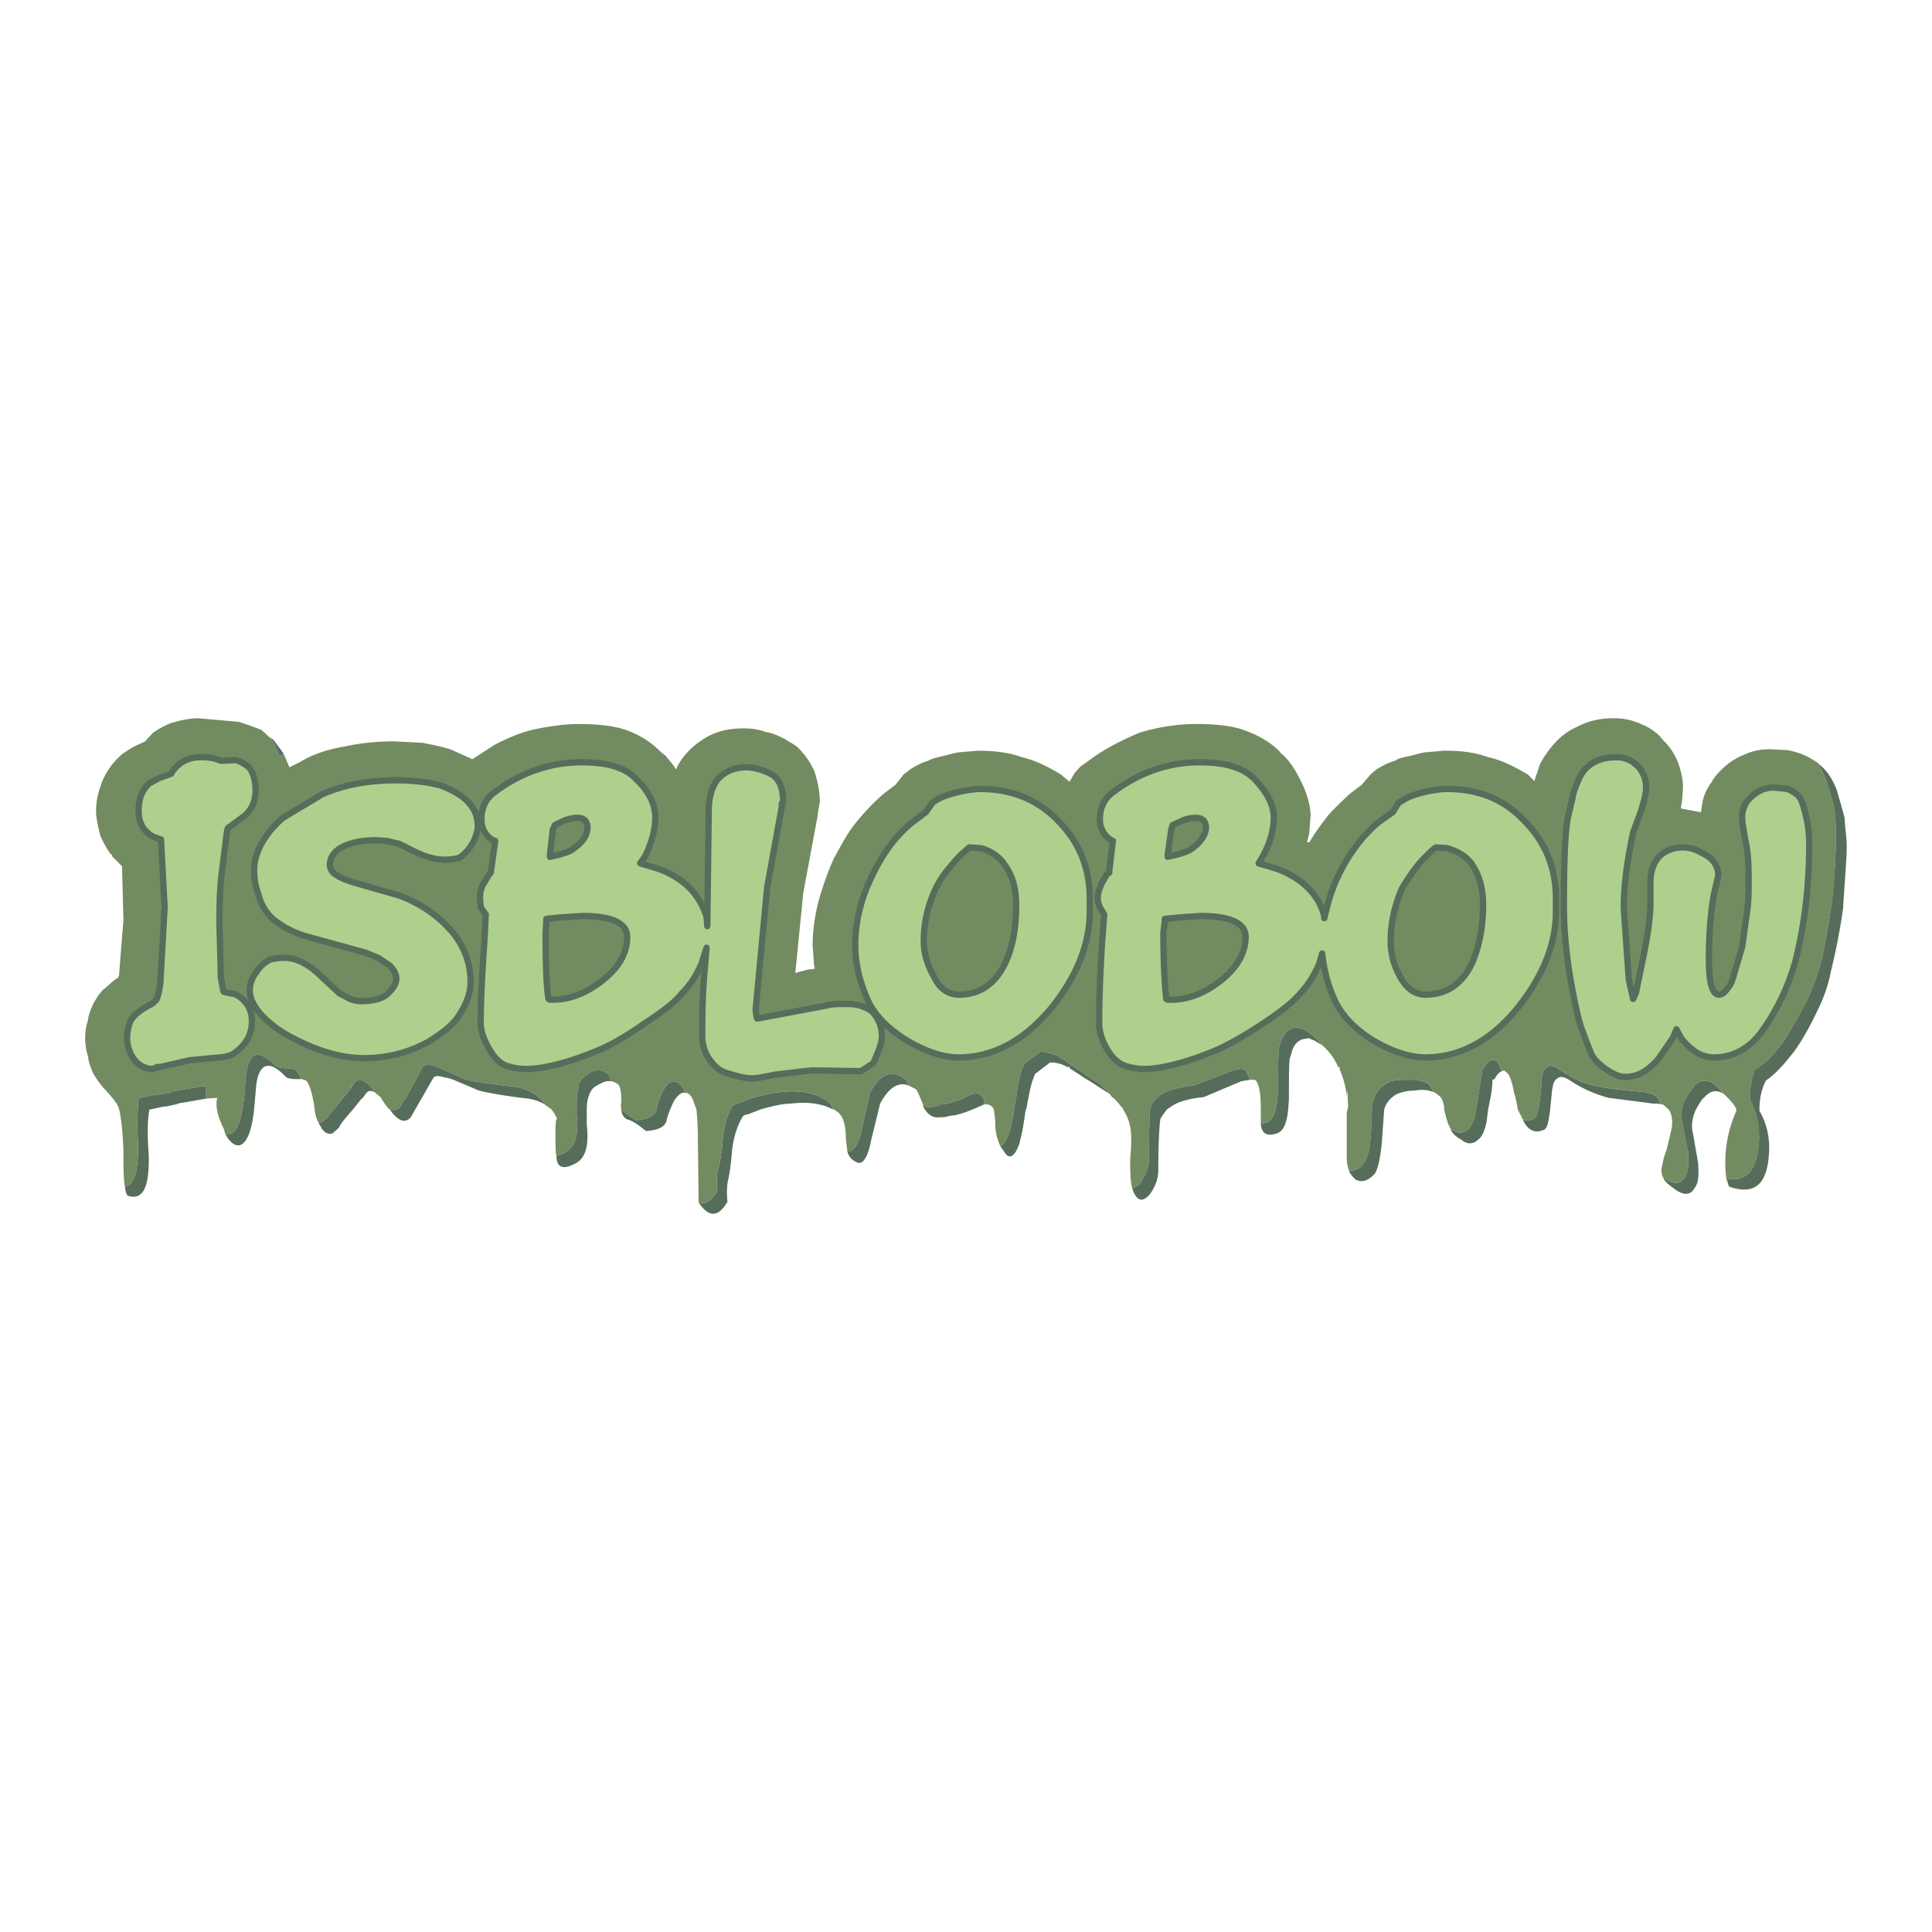
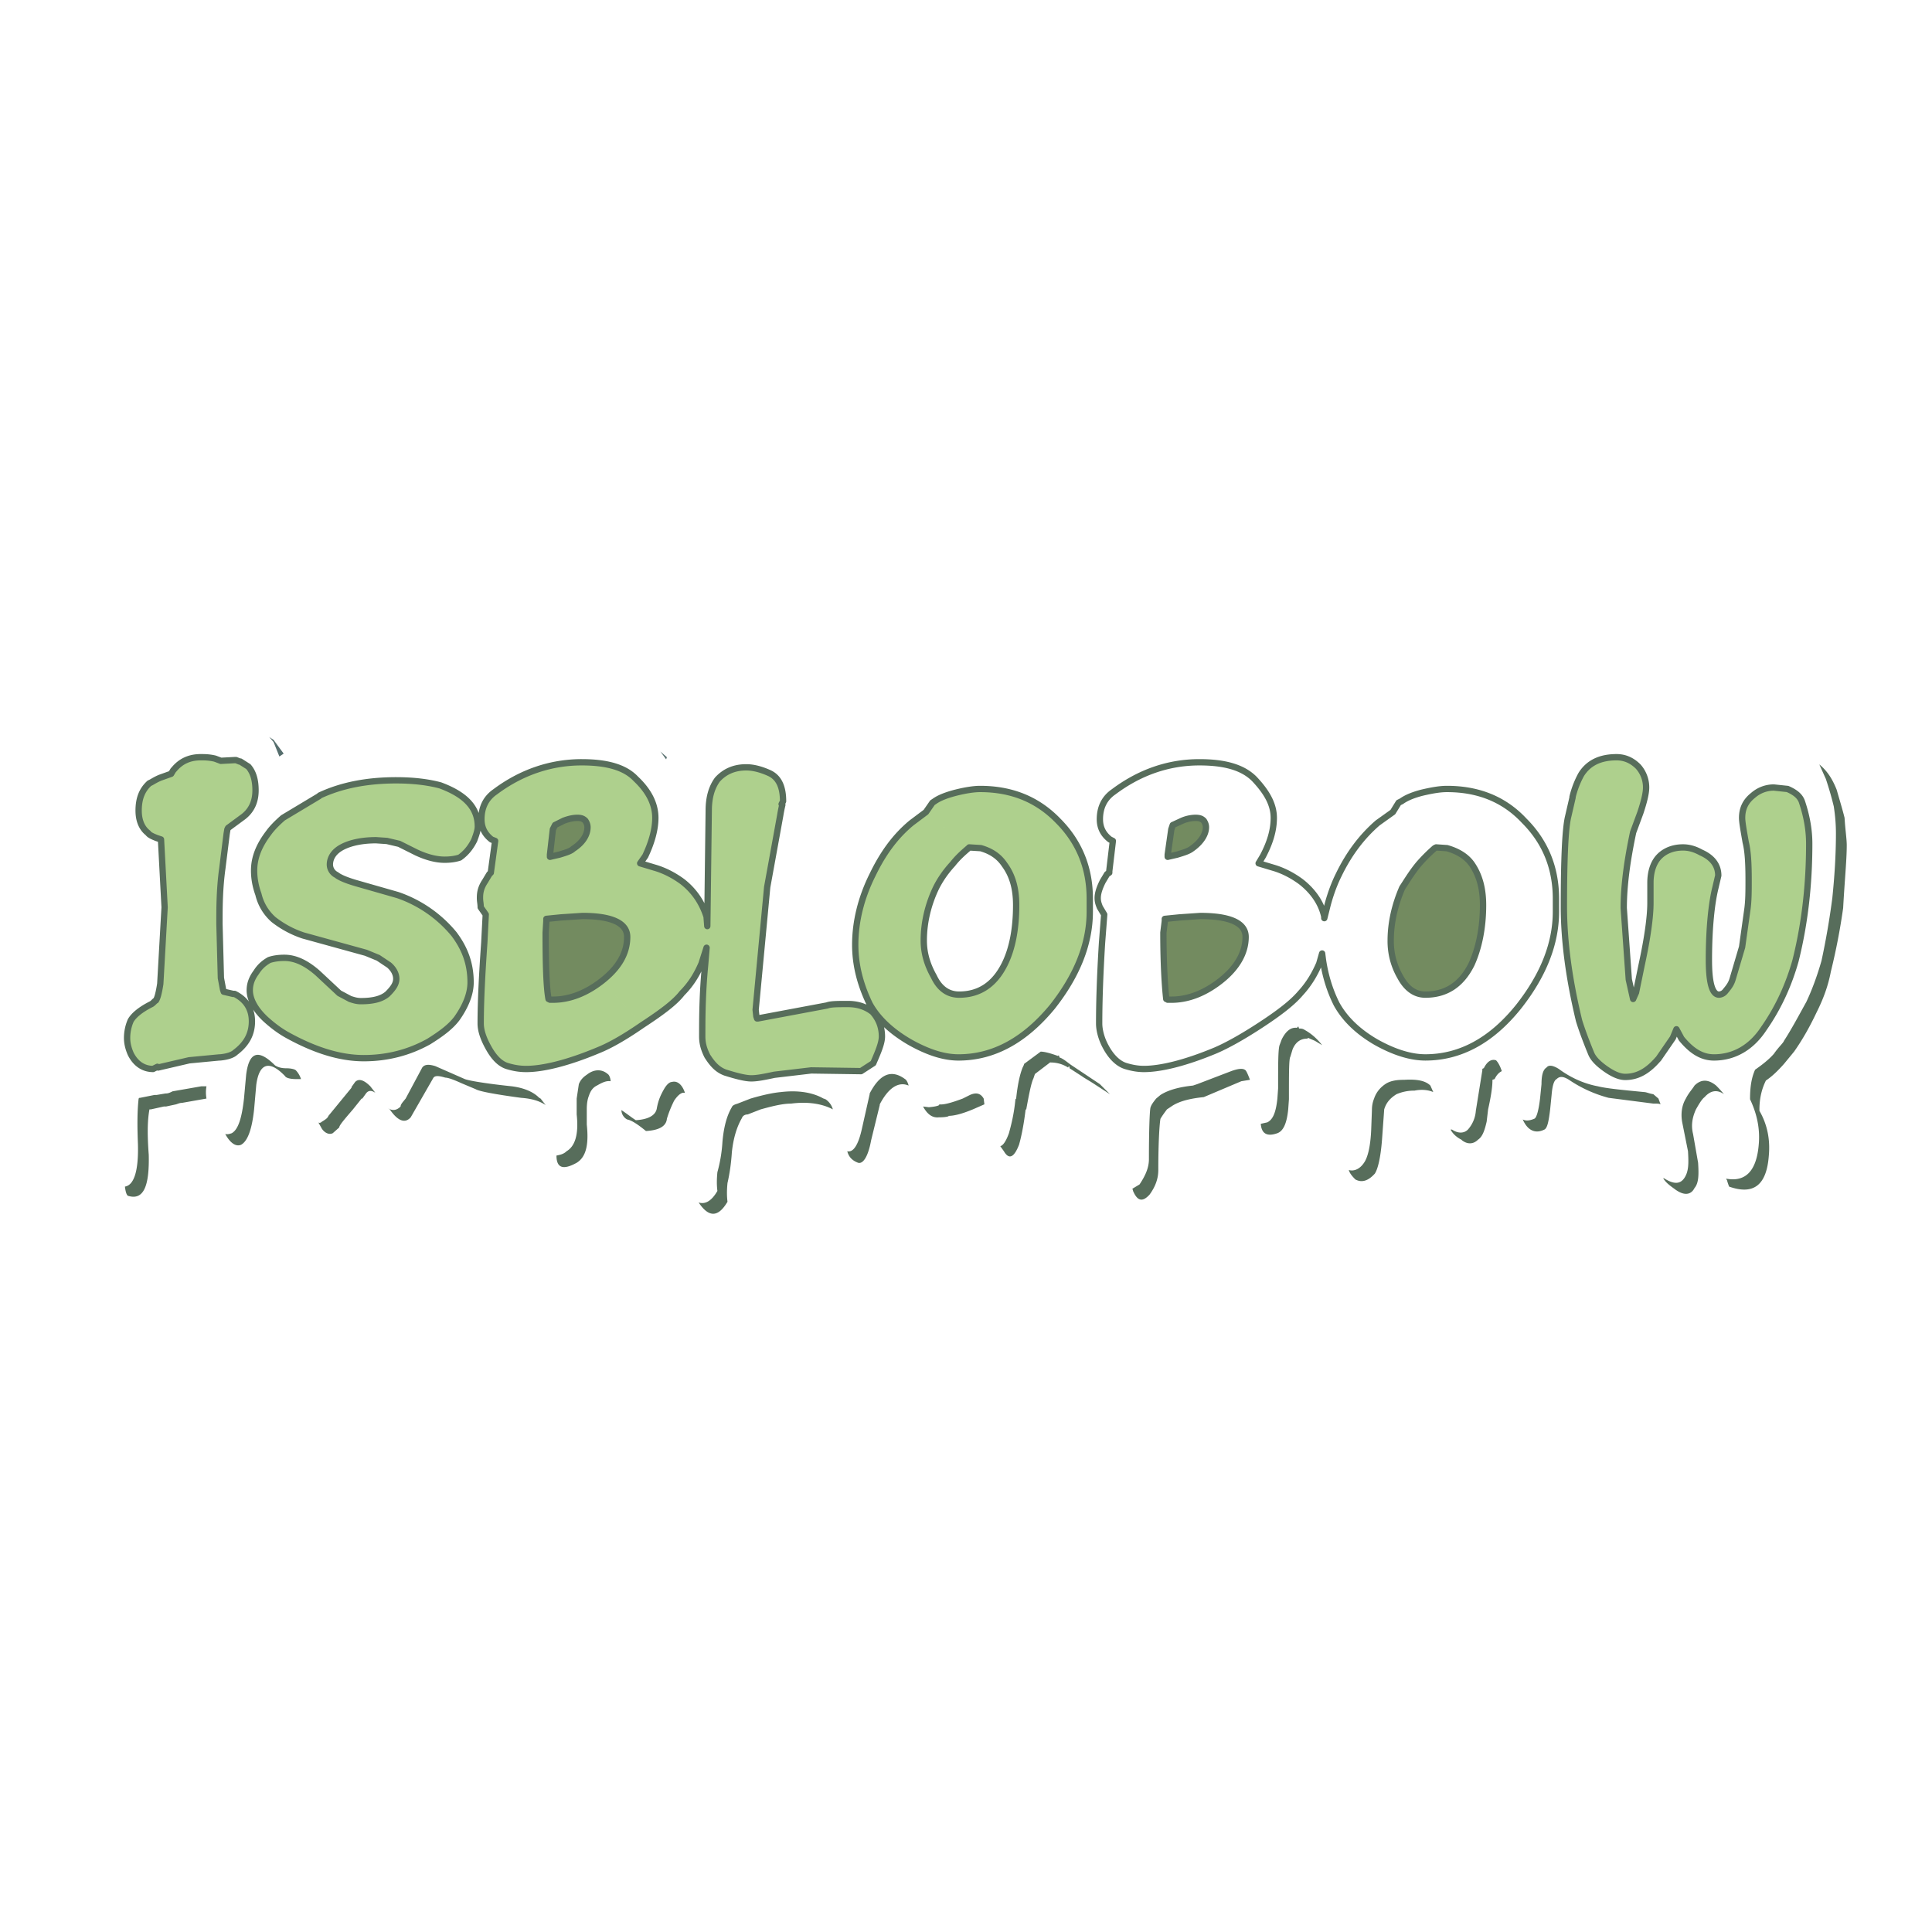
<svg xmlns="http://www.w3.org/2000/svg" width="2500" height="2500" viewBox="0 0 192.756 192.756">
  <path fill-rule="evenodd" clip-rule="evenodd" fill="#fff" d="M0 0h192.756v192.756H0V0z" />
-   <path d="M119.381 72.236c-1.871 0-3.814.288-5.688.864-1.871.792-3.6 1.656-5.184 2.88l-.721.504-.576.648-.504.864-.863-.72c-1.297-.792-2.592-1.44-3.889-1.728-1.367-.504-2.879-.648-4.391-.648l-1.729.144c-.288 0-.792.144-1.656.36-.504.144-1.08.216-1.584.504-.504.144-1.008.36-1.8.864l-.648.504-.792 1.008-1.224.936c-1.008.864-1.944 1.872-2.808 2.952-.72.864-1.368 2.088-2.16 3.528-.576 1.296-1.08 2.736-1.512 4.248-.36 1.44-.576 2.952-.576 4.392l.144 2.016.072.288-.504.072c-.145 0-.36.071-.648.144l-.792.216.792-7.991 1.44-7.704v-.144l.216-1.224c0-1.008-.216-2.016-.504-2.952-.36-.936-1.008-1.8-1.728-2.52-.36-.288-.792-.504-1.224-.792-.72-.36-1.368-.648-1.944-.72-.576-.216-1.296-.36-2.232-.36-1.584 0-2.952.36-4.104 1.152-1.008.647-1.944 1.584-2.52 2.736l-.072.216-.36-.504-.576-.72-.072.216-.576-.792a9.013 9.013 0 0 0-3.959-2.304c-1.08-.288-2.448-.432-4.176-.432-1.439 0-2.88.216-4.32.504-1.368.288-2.736.864-4.104 1.584l-2.232 1.44-.072-.072-2.088-.936a25.617 25.617 0 0 0-2.808-.648l-2.808-.144c-1.584 0-3.24.144-4.896.504-1.728.288-3.24.792-4.536 1.584l-1.008.504-.576-1.368-.432.288-.576-1.44-.432-.504-.792-.72-1.152-.432-1.08-.36-4.032-.36c-.792 0-1.512.144-2.304.36-.647.144-1.368.504-2.232 1.08l-.792.864-.144.072-1.08.504-1.008.648c-1.008.864-1.656 1.8-2.088 2.88-.36.936-.576 1.872-.576 2.88 0 .648.216 1.584.432 2.448.288.648.648 1.296 1.008 1.8l.144.072v.144l1.008 1.008.144 5.543c0-.216-.072.648-.216 2.448l-.216 2.808-.072.288-.504.359c-.504.433-.792.72-1.008.864-.432.432-.72.936-1.008 1.439-.288.648-.504 1.225-.504 1.585a5.634 5.634 0 0 0-.288 1.871c0 .504.072 1.152.288 1.8.072.648.288 1.152.504 1.656a9.832 9.832 0 0 0 1.08 1.512l.072.072c.864.937 1.368 1.584 1.44 2.016.216.864.36 2.305.432 4.177 0 1.583 0 2.735.144 3.527.936-.144 1.368-1.656 1.296-4.247-.072-1.801-.072-3.312.072-4.536l.072-.072h.072l1.439-.288h.216l.864-.145c.288 0 .432-.071.72-.216l2.88-.504h.508c-.072.36-.072.792 0 1.225l1.08-.072c-.216.72 0 1.8.648 3.096l.144.504c.216.072.432 0 .648-.071.648-.36 1.008-1.513 1.224-3.456l.216-2.376c.288-2.305 1.224-2.592 2.88-.937.216.145.576.288 1.08.288.433 0 .864.072 1.008.216.144.145.36.433.504.864.144 0 .288.072.504.145.36.359.576 1.224.792 2.375.072.648.144 1.297.432 1.801.072.071.216.071.36-.072.36-.216.576-.36.647-.576l2.304-2.808-.071-.073h.072l.36-.504c.36-.36.864-.216 1.512.432l.504.648.504.432.576.864c.144.072.144.216.144.216.432.288.864.288 1.296-.144 0-.217.216-.433.504-.792l1.656-3.097c.216-.287.576-.359 1.296-.144l2.952 1.296c.36.145 1.944.432 4.68.72 1.152.145 2.016.504 2.592 1.009.072.071.144.144.288.216l.504.647c.072.072.144.145.288.216l.288.216c.288.36.504.721.576 1.08-.144-.432-.216.648-.144 3.24l.072.288c.36-.072.72-.144 1.008-.432.864-.504 1.224-1.729 1.008-3.672v-1.584l.216-1.44c.145-.359.36-.648.792-.936.72-.576 1.512-.576 2.088-.072.144.072.288.432.288.72.216 0 .504.145.72.288.216.145.36.72.36 1.8-.072.216-.072.433 0 .792.648.433 1.08.792 1.44 1.008 1.152-.071 1.943-.432 2.087-1.151.144-.864.432-1.44.72-1.944s.576-.72.792-.72c.504-.144 1.008.216 1.296 1.08.432 0 .72.36.936 1.08l.216.575c.072.793.144 1.729.144 3.024l.072 6.264c.648.216 1.296-.144 1.872-1.151-.072-.576-.072-1.152 0-1.872.216-.792.432-1.8.504-3.024.144-1.655.504-2.735.936-3.456.072-.216.36-.288.576-.359l1.296-.504c1.224-.36 2.232-.576 3.024-.648l-.648-1.728c-1.008.216-1.728.359-2.304.359s-1.44-.216-2.592-.576c-.792-.287-1.296-.863-1.8-1.655-.36-.72-.504-1.296-.504-1.944 0-1.728 0-4.176.288-7.128l.144-1.728-.504 1.584c-.432 1.008-1.008 2.016-1.944 2.952-.72.936-2.088 1.943-3.959 3.168-1.872 1.296-3.312 2.087-4.392 2.52-3.096 1.296-5.544 1.872-7.2 1.872-.576 0-1.151-.072-1.872-.288s-1.368-.864-1.944-1.944c-.432-.792-.72-1.584-.72-2.304 0-2.304.144-4.968.36-8.063l.145-2.809-.504-.72c0-.359-.072-.576-.072-.936 0-.504.072-1.008.504-1.656l.432-.72.144-.144.432-3.168-.36-.144c-.648-.504-1.008-1.152-1.008-2.016l-.359.72c0 .36-.145.792-.36 1.368-.432.864-.936 1.368-1.44 1.728-.432.144-.936.216-1.512.216-.792 0-1.728-.216-2.808-.72l-1.728-.864-1.227-.288-1.08-.072c-1.296 0-2.448.216-3.312.648-.864.432-1.296 1.08-1.296 1.8 0 .36.216.792.647 1.008.36.288 1.08.576 2.088.864l4.032 1.152a12.561 12.561 0 0 1 5.616 3.888c1.08 1.44 1.656 2.952 1.656 4.824 0 1.151-.504 2.376-1.368 3.6-.648.864-1.656 1.584-2.808 2.304-1.944 1.08-4.104 1.656-6.479 1.656s-4.896-.792-7.632-2.304c-.648-.36-1.368-.864-2.16-1.584l-1.368.216c0 1.224-.504 2.231-1.656 3.096-.216.216-.72.432-1.512.504h-.072l-3.024.288-3.096.72-.072-.071-.432.216c-.936 0-1.728-.504-2.231-1.512-.216-.504-.36-1.009-.36-1.584 0-.648.144-1.225.36-1.729.288-.504.936-1.08 2.087-1.656.216-.144.288-.287.432-.359.144-.216.288-.72.432-1.656l.432-7.632-.36-6.768-.432-.144c-.36-.144-.72-.288-.863-.504-.648-.504-.936-1.296-.936-2.231 0-1.224.36-2.088 1.08-2.736.216-.072.576-.359 1.152-.576l1.008-.36.216-.36.072-.072c.647-.792 1.512-1.224 2.664-1.224.36 0 .864 0 1.439.144l.576.216 1.368-.072h.144l.36.144h.072l.792.504c.504.576.72 1.368.72 2.376 0 1.152-.432 2.088-1.368 2.736l-1.368 1.008-.072.144-.072.432-.432 3.456c-.288 2.088-.288 3.96-.288 5.544l.144 5.399.216 1.152.072.216.936.216h.144c1.152.576 1.728 1.513 1.728 2.736l1.368-.216c-1.08-1.008-1.584-2.017-1.584-2.88 0-.648.216-1.225.648-1.801.36-.575.792-.936 1.296-1.224.432-.144.936-.216 1.512-.216 1.08 0 2.16.504 3.312 1.512l2.16 2.017 1.08.575c.432.145.72.217 1.08.217 1.224 0 2.088-.217 2.664-.721.576-.576.864-1.008.864-1.512 0-.432-.216-.936-.72-1.368l-1.08-.72-1.224-.504-6.264-1.728a9.78 9.78 0 0 1-2.952-1.584 4.85 4.85 0 0 1-1.512-2.52 6.912 6.912 0 0 1-.432-2.376c0-1.296.504-2.52 1.44-3.744.36-.504.864-1.008 1.44-1.512l3.6-2.16.072-.072c2.16-1.008 4.68-1.512 7.632-1.512 1.872 0 3.312.216 4.392.504 2.52.937 3.744 2.232 3.744 4.104l.359-.72c0-1.152.433-2.088 1.368-2.736 2.592-1.944 5.544-2.952 8.64-2.952 2.521 0 4.32.504 5.4 1.656 1.296 1.224 1.943 2.52 1.943 3.888 0 1.152-.36 2.448-1.008 3.816l-.504.72 1.44.432c1.008.288 1.944.792 2.736 1.368 1.224.936 2.016 2.16 2.448 3.528l.072.936.144-11.52c0-1.296.288-2.304.864-3.096.72-.792 1.656-1.224 2.88-1.224.72 0 1.512.216 2.304.576.936.432 1.368 1.368 1.368 2.808l-.145.288.072.072c-.072.288-.144.648-.216 1.08l-1.296 7.128-1.152 12.239.072.648.072.216h.072l6.912-1.296c.36-.145 1.08-.145 2.088-.145s1.8.289 2.448.793l-.288-.793c-.936-1.943-1.44-3.888-1.44-5.903 0-2.304.576-4.68 1.728-6.984 1.008-2.088 2.232-3.816 3.888-5.184l1.44-1.08.648-.936.216-.145c.504-.36 1.296-.647 2.16-.864.864-.216 1.729-.36 2.375-.36 3.098 0 5.689 1.008 7.777 3.168 2.088 2.088 3.168 4.68 3.168 7.776l.791-.072c0-.504.217-1.08.504-1.656l.432-.72.217-.144v-.144l.359-3.024-.287-.144c-.648-.504-1.008-1.152-1.008-2.016 0-1.152.432-2.088 1.367-2.736 2.592-1.944 5.473-2.952 8.568-2.952 2.52 0 4.32.504 5.471 1.656 1.225 1.296 1.945 2.52 1.945 3.888 0 1.224-.361 2.448-1.08 3.816l-.432.72 1.439.432c1.008.288 1.943.792 2.736 1.368 1.223.936 2.088 2.16 2.375 3.528v.144l.217-.864c.287-1.224.719-2.447 1.223-3.456 1.008-2.088 2.305-3.816 3.889-5.184l1.512-1.08.576-.936.289-.145c.502-.36 1.223-.647 2.086-.864.938-.216 1.729-.36 2.449-.36 3.096 0 5.688 1.008 7.703 3.168 2.088 2.088 3.168 4.68 3.168 7.776v1.296l.793-.504c0-4.823.143-7.848.432-9l.432-1.872v-.072a9.095 9.095 0 0 1 .863-2.232c.721-1.152 1.873-1.728 3.529-1.728.791 0 1.512.288 2.16.936.504.576.791 1.296.791 2.088 0 .576-.215 1.44-.576 2.52l-.719 1.944c-.576 2.736-.938 5.256-.938 7.56l.504 7.128.434 1.943.287-.647.576-2.809c.576-2.664.863-4.751.863-6.119v-2.016c0-1.08.289-1.944.793-2.52.576-.648 1.439-1.008 2.447-1.008.576 0 1.152.144 1.801.504 1.15.504 1.727 1.296 1.727 2.304l-.287 1.224c-.359 1.44-.648 3.888-.648 7.2 0 2.376.359 3.456 1.008 3.456a.853.853 0 0 0 .648-.359c.359-.433.576-.721.721-1.225l.936-3.168.504-3.6c.145-.936.145-1.944.145-3.096 0-1.656-.072-2.88-.289-3.744-.215-1.224-.359-2.016-.359-2.448 0-.936.359-1.656 1.08-2.232a3.135 3.135 0 0 1 2.088-.792l1.367.144c.648.288 1.225.648 1.439 1.296.506 1.512.721 2.88.721 4.176 0 4.032-.432 7.92-1.367 11.664-.648 2.304-1.656 4.608-3.168 6.768-1.225 1.872-2.953 2.88-4.969 2.88-1.223 0-2.232-.647-3.24-1.872l-.504-.936-.359.864-1.439 2.088-.072.071c-1.008 1.152-2.016 1.729-3.24 1.729-.576 0-1.225-.288-1.943-.792-.721-.504-1.225-1.008-1.441-1.512-.504-1.225-.936-2.377-1.223-3.312-1.008-4.176-1.512-7.992-1.512-11.376l-.793.504c0 3.24-1.295 6.408-3.744 9.504-2.664 3.312-5.76 5.039-9.287 5.039-1.439 0-3.096-.504-4.896-1.512-1.871-1.08-3.168-2.376-3.959-3.816-.721-1.439-1.152-2.951-1.369-4.463l-.072-.576-.287 1.008c-.432 1.008-1.008 2.016-1.871 2.952-.793.936-2.088 1.943-3.961 3.168-1.871 1.224-3.312 2.016-4.463 2.52-3.098 1.296-5.545 1.872-7.201 1.872-.504 0-1.08-.072-1.799-.288-.721-.216-1.441-.864-2.016-1.944-.434-.792-.648-1.656-.648-2.304 0-1.944.072-4.607.287-8.063l.217-2.809-.432-.72c-.145-.359-.217-.576-.217-.936l-.791.072v1.296c0 3.24-1.297 6.408-3.744 9.504-2.736 3.312-5.832 5.039-9.36 5.039-1.44 0-3.024-.504-4.824-1.512-1.872-1.08-3.24-2.376-4.032-3.816l.288.793c.576.647.936 1.439.936 2.447 0 .648-.36 1.512-.864 2.664l-1.224.792-4.968-.072-3.672.433.648 1.728c1.8-.216 3.24.072 4.248.648.072 0 .144.071.216.071.288.217.576.504.72 1.008h.072c.072 0 .144.072.144.072l.072.072c.72.36 1.008 1.368 1.008 2.809l.144 1.224c.576.144 1.08-.576 1.44-2.16l.792-3.528v-.072c1.008-1.943 2.16-2.447 3.528-1.439.144.072.288.36.36.648l.72.359c.288.36.432.937.72 1.512v.217l.576.071c.864-.071 1.152-.216 1.008-.288.432.072 1.224-.144 2.376-.575l.72-.36c.648-.288 1.08-.145 1.369.36l.072.575c.432 0 .719.072.936.504.072.505.145.937.145 1.44 0 .864.215 1.584.504 2.232.287-.072.574-.504.863-1.296.217-.792.504-1.872.648-3.385l.072-.071c.143-1.368.359-2.376.646-3.097.072-.144.145-.287.145-.359l1.656-1.225c.359 0 .936.145 1.729.433l.07-.072c.072.144.072.216.072.216.432.145.793.504 1.225.792l2.809 1.872 1.008 1.008a.904.904 0 0 0 .143.217c.289.216.648.575 1.01 1.079.143.072.143.145.143.216.289.433.504.864.648 1.44.217.72.217 1.872.072 3.456 0 1.224 0 2.304.217 3.023l.719-.432c.576-.864.936-1.656.936-2.52 0-2.952.072-4.68.145-5.112.072-.288.289-.576.576-.936l.432-.36c.793-.504 1.873-.792 3.24-.936l.432-.145 3.385-1.296c.791-.288 1.223-.288 1.439-.072.072.072.217.36.432.937.289 0 .504 0 .576.072.359.432.504 1.367.504 2.879v1.44l.648-.144c.576-.288.863-1.008 1.008-2.376l.072-1.009c0-2.447 0-3.888.145-4.319l.215-.576c.432-.864.936-1.224 1.512-1.152l.145-.144.072.216c.215 0 .359 0 .576.144.648.36 1.223.864 1.727 1.513.648.576 1.225 1.296 1.584 2.16a.853.853 0 0 1 .217.144l-.072.072c.361.863.648 1.728.721 2.808 0-.432 0-.647.072-.432l.072 1.439c0 .072-.072.145-.072.216 0 .145-.072.217-.072.36v4.392c0 .504.072.937.215 1.296.506.145 1.08-.071 1.514-.72.359-.504.646-1.584.719-3.312l.072-1.944c0-.432.072-.792.217-1.151.215-.648.646-1.152 1.223-1.513.504-.287 1.08-.359 1.801-.359 1.225-.072 2.088.072 2.592.576l.287.647c.217.072.361.216.648.433.217.216.359.575.432 1.079v.216c.217.864.361 1.513.648 1.944 0 .072.072.072.072.072h.072c.648.432 1.225.36 1.584 0 .432-.504.721-1.08.791-1.872l.648-4.032v-.144c.072-.072.145-.072.145-.072.359-.72.791-.936 1.225-.792.143.144.359.433.574 1.08.145-.072.289-.072.361.072.359.144.648.864.863 2.159.072.145.217.648.359 1.584l.506 1.009c.287.144.646.144 1.15-.072.217-.072.432-.792.576-2.016l.145-1.44c0-.864.145-1.439.504-1.656.215-.287.648-.216 1.225.145 1.367 1.008 2.734 1.512 3.887 1.728.865.216 2.377.36 4.609.576.215 0 .504.144.936.216l.504.433.215.575c.145 0 .217 0 .289.072l.504.432c.359.505.432 1.225.287 2.017l-.504 2.088c-.287.647-.359 1.296-.504 1.872 0 .144 0 .432.145.792.072 0 .072.071.072.071 1.008.648 1.656.648 2.088 0 .432-.647.432-1.439.359-2.663l-.576-2.88c-.145-.792-.072-1.656.361-2.376.287-.576.646-.937.863-1.296.648-.648 1.367-.648 2.16 0 .432.432.719.791.791.863l.289.288c.648.648.936 1.08.936 1.368-.936 2.088-1.297 4.32-1.008 6.768 1.943.36 3.023-.792 3.24-3.384.143-1.512-.145-3.023-.865-4.536v-.071c0-1.152.145-2.089.504-2.88.721-.504 1.369-1.009 1.873-1.584.504-.721.936-1.08 1.008-1.297.791-1.224 1.512-2.592 2.232-3.888.576-1.224 1.08-2.592 1.512-4.104a76.217 76.217 0 0 0 1.08-6.264c.215-2.088.359-4.248.359-6.408 0-.936-.072-1.8-.217-2.736a33.392 33.392 0 0 0-.791-2.736l-.648-1.44a33.992 33.992 0 0 0-.145-.144c-.863-.576-1.584-.936-2.23-1.08-.432-.144-.793-.216-1.152-.216l-1.367-.072c-.938 0-1.729.144-2.521.504-.719.288-1.367.648-2.016 1.224-.648.576-1.08 1.08-1.295 1.512-.434.576-.793 1.296-.938 2.016l-.143 1.008h-.145l-1.873-.36.145-.936c-.145 0-.145 0-.145-.072l.145.072.072-1.152c0-.864-.217-1.728-.504-2.52-.359-.864-.793-1.512-1.367-2.088l-.072.072a2.628 2.628 0 0 0-.504-.72c-.432-.36-1.008-.792-1.584-1.008-.936-.432-1.801-.648-2.881-.648-1.367 0-2.592.288-3.672.864-1.439.648-2.375 1.656-3.24 2.952l-.432.72-.576 1.728-.646-.648c-1.369-.792-2.594-1.44-3.961-1.728-1.367-.504-2.809-.648-4.393-.648l-1.656.144c-.287 0-.863.144-1.654.36-.648.144-1.225.216-1.584.504-.576.144-1.152.432-1.873.864l-.576.504-.863 1.008-1.225.936c-1.008.936-1.799 1.728-2.16 2.16-.432.576-1.08 1.368-1.727 2.448l-.145.216h-.217l.217-.864.145-1.872c-.072-1.224-.434-2.304-1.008-3.456-.434-.863-.938-1.728-1.729-2.52l-.072.072c-.145-.216-.287-.432-.432-.576-1.008-.936-2.305-1.656-3.961-2.16-1.084-.284-2.452-.428-4.18-.428z" fill-rule="evenodd" clip-rule="evenodd" fill="#738b60" />
-   <path d="M119.67 76.052c-3.096 0-5.977 1.008-8.568 2.952-.936.648-1.367 1.584-1.367 2.736 0 .864.359 1.512 1.008 2.016l.287.144-.359 3.024v.144l-.217.144-.432.72c-.287.576-.504 1.152-.504 1.656 0 .36.072.576.217.936l.432.72-.217 2.809c-.215 3.456-.287 6.119-.287 8.063 0 .647.215 1.512.648 2.304.574 1.08 1.295 1.729 2.016 1.944.719.216 1.295.288 1.799.288 1.656 0 4.104-.576 7.201-1.872 1.15-.504 2.592-1.296 4.463-2.52l-4.031-4.393c-1.656 1.296-3.312 1.872-4.896 1.872h-.359l-.072-.072h-.072c-.145-1.296-.287-3.527-.287-6.624l.143-1.152v-.216l1.441-.145 2.088-.144c3.023 0 4.535.72 4.535 2.088 0 1.584-.863 3.096-2.52 4.392l4.031 4.393c1.873-1.225 3.168-2.232 3.961-3.168.863-.937 1.439-1.944 1.871-2.952l.287-1.008.072.576c.217 1.512.648 3.024 1.369 4.463.791 1.44 2.088 2.736 3.959 3.816 1.801 1.008 3.457 1.512 4.896 1.512 3.527 0 6.623-1.728 9.287-5.039 2.449-3.097 3.744-6.265 3.744-9.504V89.66c0-3.096-1.08-5.688-3.168-7.776-2.016-2.16-4.607-3.168-7.703-3.168-.721 0-1.512.144-2.449.36-.863.216-1.584.504-2.086.864l-.289.145-.576.936 4.176 3.6.145-.072 1.08.072c1.008.288 1.943.792 2.52 1.656.721 1.08 1.08 2.376 1.08 4.032 0 2.304-.432 4.32-1.152 5.903-1.008 2.017-2.52 3.024-4.607 3.024-1.008 0-1.873-.576-2.52-1.8a7.077 7.077 0 0 1-.936-3.6c0-1.8.432-3.6 1.15-5.256.432-.648.936-1.512 1.656-2.376a16.37 16.37 0 0 1 1.584-1.584l-4.176-3.6-1.512 1.08c-1.584 1.368-2.881 3.096-3.889 5.184-.504 1.008-.936 2.232-1.223 3.456l-.217.864v-.144c-.287-1.368-1.152-2.592-2.375-3.528-.793-.576-1.729-1.08-2.736-1.368l-1.439-.432.432-.72c.719-1.368 1.08-2.592 1.08-3.816 0-1.368-.721-2.592-1.945-3.888-1.152-1.152-2.953-1.656-5.472-1.656l-.432 5.544c.432 0 .646.072.863.288.145.216.217.432.217.648 0 .72-.506 1.512-1.441 2.16-.287.216-.719.36-1.439.576l-.936.216v-.216l.359-2.52.145-.432.936-.432a3.539 3.539 0 0 1 1.297-.288l.431-5.544z" fill-rule="evenodd" clip-rule="evenodd" fill="#aed08d" />
  <path d="M118.877 84.692c.936-.648 1.441-1.44 1.441-2.16 0-.216-.072-.432-.217-.648-.217-.216-.432-.288-.863-.288-.289 0-.793.072-1.297.288l-.936.432-.145.432-.359 2.52v.216l.936-.216c.721-.216 1.153-.36 1.44-.576zM119.742 91.388l-2.088.144-1.441.145v.216l-.143 1.152c0 3.096.143 5.328.287 6.624h.072l.072.072h.359c1.584 0 3.24-.576 4.896-1.872s2.52-2.808 2.52-4.392c.001-1.37-1.51-2.089-4.534-2.089zM144.365 84.62l-1.08-.072-.145.072a16.37 16.37 0 0 0-1.584 1.584c-.721.864-1.225 1.728-1.656 2.376-.719 1.656-1.15 3.456-1.15 5.256 0 1.296.287 2.448.936 3.6.646 1.224 1.512 1.8 2.52 1.8 2.088 0 3.6-1.008 4.607-3.024.721-1.583 1.152-3.6 1.152-5.903 0-1.656-.359-2.952-1.08-4.032-.576-.865-1.512-1.369-2.52-1.657z" fill-rule="evenodd" clip-rule="evenodd" fill="#738b60" />
  <path d="M108.727 90.956V89.66c0-3.096-1.08-5.688-3.168-7.776-2.088-2.16-4.68-3.168-7.777-3.168-.646 0-1.511.144-2.375.36-.864.216-1.656.504-2.16.864l-.216.145-.648.936 4.249 3.6.071-.072 1.152.072c1.008.288 1.801.792 2.377 1.656.791 1.08 1.152 2.376 1.152 4.032 0 2.304-.361 4.32-1.152 5.903-1.008 2.017-2.52 3.024-4.537 3.024-1.08 0-1.944-.576-2.52-1.8-.648-1.152-1.008-2.304-1.008-3.6 0-1.8.432-3.6 1.224-5.256.288-.576.792-1.44 1.656-2.376.504-.648 1.08-1.152 1.584-1.584l-4.249-3.6-1.44 1.08c-1.656 1.368-2.88 3.096-3.888 5.184-1.152 2.304-1.728 4.68-1.728 6.984 0 2.016.504 3.96 1.44 5.903.792 1.44 2.16 2.736 4.032 3.816 1.8 1.008 3.384 1.512 4.824 1.512 3.528 0 6.624-1.728 9.36-5.039 2.448-3.097 3.745-6.265 3.745-9.504z" fill-rule="evenodd" clip-rule="evenodd" fill="#aed08d" />
-   <path d="M100.23 86.276c-.576-.864-1.369-1.368-2.377-1.656l-1.152-.072-.071.072c-.504.432-1.081.936-1.584 1.584-.864.936-1.368 1.8-1.656 2.376-.792 1.656-1.224 3.456-1.224 5.256 0 1.296.36 2.448 1.008 3.6.576 1.224 1.44 1.8 2.52 1.8 2.017 0 3.529-1.008 4.537-3.024.791-1.583 1.152-3.6 1.152-5.903 0-1.657-.362-2.954-1.153-4.033z" fill-rule="evenodd" clip-rule="evenodd" fill="#738b60" />
  <path d="M164.236 78.572c0-.792-.287-1.512-.791-2.088-.648-.648-1.369-.936-2.16-.936-1.656 0-2.809.576-3.529 1.728a9.095 9.095 0 0 0-.863 2.232v.072l-.432 1.872c-.289 1.152-.432 4.176-.432 9 0 3.384.504 7.2 1.512 11.376.287.936.719 2.088 1.223 3.312.217.504.721 1.008 1.441 1.512.719.504 1.367.792 1.943.792 1.225 0 2.232-.576 3.24-1.729l.072-.071 1.439-2.088.359-.864.504.936c1.008 1.225 2.018 1.872 3.24 1.872 2.016 0 3.744-1.008 4.969-2.88 1.512-2.159 2.52-4.464 3.168-6.768.936-3.744 1.367-7.632 1.367-11.664 0-1.296-.215-2.664-.721-4.176-.215-.648-.791-1.008-1.439-1.296l-1.367-.144c-.793 0-1.512.288-2.088.792-.721.576-1.08 1.296-1.08 2.232 0 .432.145 1.224.359 2.448.217.864.289 2.088.289 3.744 0 1.152 0 2.16-.145 3.096l-.504 3.6-.936 3.168c-.145.504-.361.792-.721 1.225a.856.856 0 0 1-.648.359c-.648 0-1.008-1.08-1.008-3.456 0-3.312.289-5.76.648-7.2l.287-1.224c0-1.008-.576-1.8-1.727-2.304-.648-.36-1.225-.504-1.801-.504-1.008 0-1.871.36-2.447 1.008-.504.576-.793 1.44-.793 2.52v2.016c0 1.368-.287 3.456-.863 6.119l-.576 2.809-.287.647-.434-1.943-.504-7.128c0-2.304.361-4.824.938-7.56l.719-1.944c.364-1.08.579-1.945.579-2.52zM14.912 78.14c-.72.648-1.08 1.512-1.08 2.736 0 .936.288 1.728.936 2.231.144.216.503.36.863.504l.432.144.36 6.768-.432 7.632c-.144.937-.288 1.44-.432 1.656-.144.072-.216.216-.432.359-1.151.576-1.8 1.152-2.087 1.656a4.352 4.352 0 0 0-.36 1.729c0 .575.144 1.08.36 1.584.504 1.008 1.296 1.512 2.231 1.512l.432-.216.072.071 3.096-.72 3.024-.288h.072c.792-.072 1.296-.288 1.512-.504 1.152-.864 1.656-1.872 1.656-3.096s-.576-2.16-1.728-2.736h-.144l-.936-.216-.072-.216-.216-1.152-.144-5.399c0-1.584 0-3.456.288-5.544l.432-3.456.072-.432.072-.144 1.368-1.008c.936-.648 1.368-1.584 1.368-2.736 0-1.008-.216-1.8-.72-2.376l-.792-.504h-.072l-.36-.144h-.144l-1.368.072-.576-.216c-.576-.144-1.08-.144-1.439-.144-1.152 0-2.017.432-2.664 1.224l-.072.072-.216.36-1.008.36c-.576.217-.937.505-1.152.577z" fill-rule="evenodd" clip-rule="evenodd" fill="#aed08d" />
  <path d="M43.927 78.355c-1.08-.288-2.52-.504-4.392-.504-2.952 0-5.472.504-7.632 1.512l-.072.072-3.6 2.16c-.576.504-1.08 1.008-1.44 1.512-.936 1.225-1.44 2.448-1.44 3.744 0 .792.144 1.584.432 2.376a4.843 4.843 0 0 0 1.512 2.52 9.78 9.78 0 0 0 2.952 1.584l6.264 1.728 1.224.504 1.08.72c.504.433.72.937.72 1.368 0 .504-.288.936-.864 1.512-.576.504-1.44.721-2.664.721-.36 0-.648-.072-1.08-.217l-1.08-.575-2.16-2.017c-1.152-1.008-2.232-1.512-3.312-1.512-.576 0-1.08.072-1.512.216-.504.288-.936.648-1.296 1.224-.432.576-.648 1.152-.648 1.801 0 .863.504 1.872 1.584 2.88.792.72 1.512 1.224 2.16 1.584 2.736 1.512 5.256 2.304 7.632 2.304s4.536-.576 6.479-1.656c1.152-.72 2.16-1.439 2.808-2.304.864-1.224 1.368-2.448 1.368-3.6 0-1.872-.576-3.384-1.656-4.824a12.561 12.561 0 0 0-5.616-3.888l-4.032-1.152c-1.008-.288-1.728-.576-2.088-.864a1.162 1.162 0 0 1-.647-1.008c0-.72.432-1.368 1.296-1.8.864-.432 2.016-.648 3.312-.648l1.08.072 1.224.288 1.728.864c1.08.504 2.016.72 2.808.72.576 0 1.08-.072 1.512-.216.504-.36 1.008-.864 1.44-1.728.216-.576.36-1.008.36-1.368 0-1.872-1.224-3.168-3.744-4.105zM58.039 76.052c-3.096 0-6.047 1.008-8.64 2.952-.936.648-1.368 1.584-1.368 2.736 0 .864.36 1.512 1.008 2.016l.36.144-.432 3.168-.144.144-.432.72c-.432.648-.504 1.152-.504 1.656 0 .36.072.576.072.936l.504.72-.145 2.809c-.216 3.096-.36 5.76-.36 8.063 0 .72.288 1.512.72 2.304.576 1.08 1.224 1.729 1.944 1.944s1.296.288 1.872.288c1.656 0 4.104-.576 7.2-1.872 1.08-.433 2.52-1.224 4.392-2.52l-4.032-4.393c-1.656 1.296-3.312 1.872-4.896 1.872h-.288l-.144-.072c-.216-1.151-.288-3.384-.288-6.624l.072-1.152v-.216l1.44-.145 2.16-.144c2.952 0 4.464.72 4.464 2.088 0 1.656-.864 3.096-2.52 4.392l4.032 4.393c1.872-1.225 3.24-2.232 3.959-3.168.936-.937 1.512-1.944 1.944-2.952l.504-1.584-.144 1.728c-.288 2.952-.288 5.4-.288 7.128 0 .648.144 1.225.504 1.944.504.792 1.008 1.368 1.8 1.655 1.152.36 2.016.576 2.592.576s1.296-.144 2.304-.359l3.672-.433 4.968.072 1.224-.792c.504-1.152.864-2.016.864-2.664 0-1.008-.36-1.8-.936-2.447-.648-.504-1.44-.793-2.448-.793s-1.728 0-2.088.145l-6.912 1.296h-.072l-.072-.216-.072-.648 1.152-12.239 1.296-7.128c.072-.432.144-.792.216-1.08l-.072-.072.145-.288c0-1.439-.432-2.375-1.368-2.808-.792-.36-1.584-.576-2.304-.576-1.224 0-2.16.432-2.88 1.224-.576.792-.864 1.799-.864 3.096l-.144 11.52-.072-.936c-.432-1.368-1.224-2.592-2.448-3.528-.792-.576-1.728-1.08-2.736-1.368l-1.44-.432.504-.72c.648-1.368 1.008-2.664 1.008-3.816 0-1.368-.647-2.664-1.943-3.888-1.08-1.152-2.88-1.656-5.4-1.656l-.432 5.544c.36 0 .576.072.792.288.144.216.216.432.216.648 0 .72-.432 1.512-1.44 2.16-.216.216-.648.36-1.368.576l-.936.216v-.216l.288-2.52.216-.432.864-.432c.576-.216 1.008-.288 1.368-.288l.432-5.544z" fill-rule="evenodd" clip-rule="evenodd" fill="#aed08d" />
  <path d="M58.399 81.884c-.216-.216-.432-.288-.792-.288-.36 0-.792.072-1.368.288l-.864.432-.216.432-.288 2.52v.216l.936-.216c.72-.216 1.152-.36 1.368-.576 1.008-.648 1.44-1.44 1.44-2.16 0-.217-.073-.432-.216-.648zM54.511 91.892l-.072 1.152c0 3.24.072 5.472.288 6.624l.144.072h.288c1.584 0 3.24-.576 4.896-1.872 1.656-1.296 2.52-2.736 2.52-4.392 0-1.368-1.512-2.088-4.464-2.088l-2.16.144-1.44.145v.215z" fill-rule="evenodd" clip-rule="evenodd" fill="#738b60" />
-   <path d="M127.732 75.044c.072.144.072.216.217.36l.072-.072a.568.568 0 0 1-.289-.288zM165.965 74.036l.072-.072-.576-.648c.215.216.359.432.504.72zM167.836 79.724l-.145-.072c0 .072 0 .072.145.072z" fill-rule="evenodd" clip-rule="evenodd" fill="#566e6d" />
  <path d="M183.244 78.788c-.432-1.08-.936-1.872-1.729-2.52l.648 1.44c.432 1.296.648 2.16.791 2.736.145.936.217 1.8.217 2.736 0 2.16-.145 4.32-.359 6.408a76.217 76.217 0 0 1-1.08 6.264c-.432 1.512-.936 2.88-1.512 4.104-.721 1.296-1.441 2.664-2.232 3.888-.072.217-.504.576-1.008 1.297-.504.575-1.152 1.08-1.873 1.584-.359.791-.504 1.728-.504 2.88v.071c.721 1.513 1.008 3.024.865 4.536-.217 2.592-1.297 3.744-3.24 3.384 0 .072.072.145.072.145s.072.287.215.647c2.449.864 3.744-.144 3.961-3.096.145-1.584-.145-3.096-.936-4.464v-.145c0-1.224.287-2.159.646-2.879.648-.433 1.225-1.009 1.801-1.656l1.008-1.225c.863-1.224 1.584-2.52 2.232-3.888.648-1.296 1.152-2.592 1.439-4.104a62.91 62.91 0 0 0 1.225-6.336c.143-2.664.359-4.752.359-6.264 0-.648-.145-1.512-.217-2.736-.213-.864-.502-1.799-.789-2.807zM160.492 109.531l4.465.576c.432 0 .576 0 .719.071l-.215-.575-.504-.433c-.432-.072-.721-.216-.936-.216-2.232-.216-3.744-.36-4.609-.576-1.152-.216-2.52-.72-3.887-1.728-.576-.36-1.01-.432-1.225-.145-.359.217-.504.792-.504 1.656l-.145 1.44c-.145 1.224-.359 1.943-.576 2.016-.504.216-.863.216-1.15.072.504 1.151 1.295 1.439 2.158 1.008.289-.144.432-.792.576-2.017l.145-1.439c.072-.864.217-1.439.504-1.584.287-.288.648-.288 1.225.072a12.946 12.946 0 0 0 3.959 1.802zM169.205 110.683c.287-.504.576-1.008.863-1.224.576-.647 1.225-.792 1.943-.288-.072-.072-.359-.432-.791-.863-.793-.648-1.512-.648-2.16 0-.217.359-.576.72-.863 1.296-.434.72-.506 1.584-.361 2.376l.576 2.88c.072 1.224.072 2.016-.359 2.663-.432.648-1.08.648-2.088 0v.072c.215.36.576.648 1.08 1.008.936.721 1.656.648 2.016-.071.432-.505.432-1.368.359-2.521l-.504-2.88c-.215-.863-.072-1.655.289-2.448zM148.9 107.731l.217-.072c.215-.432.432-.648.719-.792-.215-.647-.432-.937-.574-1.08-.434-.144-.865.072-1.225.792 0 0-.072 0-.145.072v.144l-.648 4.032a3.167 3.167 0 0 1-.791 1.872c-.359.36-.936.432-1.584 0h-.144c.217.432.648.792 1.08 1.008l.072.072c.576.432 1.152.36 1.584-.072.432-.288.648-.864.863-1.8l.145-1.225c.289-1.295.432-2.231.432-2.879v-.072h-.001zM138.102 110.683c.215-.72.648-1.151 1.223-1.512a4.455 4.455 0 0 1 1.801-.359c.721-.145 1.367-.072 1.871.144l-.287-.647c-.504-.504-1.367-.648-2.592-.576-.721 0-1.297.072-1.801.359-.576.36-1.008.864-1.223 1.513-.145.359-.217.72-.217 1.151l-.072 1.944c-.072 1.728-.359 2.808-.719 3.312-.434.648-1.008.864-1.514.72.072.288.289.576.648.937.648.359 1.297.144 1.945-.576.287-.432.574-1.512.719-3.384l.218-3.026zM130.686 103.627l.504.216.719.433c-.504-.648-1.078-1.152-1.727-1.513-.217-.144-.361-.144-.576-.144l-.072-.216-.145.144c-.576-.071-1.08.288-1.512 1.152l-.215.576c-.145.432-.145 1.872-.145 4.319l-.072 1.009c-.145 1.368-.432 2.088-1.008 2.376l-.648.144c.072 1.008.648 1.296 1.656.937.576-.217.936-.937 1.08-2.377l.072-1.008c0-2.664 0-4.031.143-4.248l.217-.72c.289-.72.793-1.08 1.439-1.08l.145-.071.145.071zM123.846 107.875l.863-.144c-.215-.576-.359-.864-.432-.937-.217-.216-.648-.216-1.439.072l-3.385 1.296-.432.145c-1.367.144-2.447.432-3.24.936l-.432.36c-.287.359-.504.647-.576.936-.072.433-.145 2.16-.145 5.112 0 .863-.359 1.655-.936 2.52l-.719.432c.07.145.07.217.07.217.434 1.008.938 1.151 1.656.359.576-.792.865-1.584.865-2.448 0-3.095.143-4.751.215-5.111.217-.36.432-.647.648-.937l.432-.287c.721-.504 1.801-.792 3.24-.937l3.747-1.584zM110.742 109.171l-1.008-1.008-2.809-1.872c-.432-.288-.793-.647-1.225-.792 0 0 0-.072-.072-.216l-.07.072c-.793-.288-1.369-.433-1.729-.433l-1.656 1.225c0 .072-.072.216-.145.359-.287.721-.504 1.729-.646 3.097l-.072.071c-.145 1.513-.432 2.593-.648 3.385-.289.792-.576 1.224-.863 1.296l.359.504c.504.863 1.008.647 1.512-.648.145-.504.432-1.655.648-3.456 0-.072.072-.072.072-.072.287-1.584.504-2.663.719-3.096l.145-.432 1.512-1.152c.648 0 1.225.145 1.801.504l.072-.144c.07.072.07.144.07.216l1.225.792c.289.216.721.433 1.367.864l1.441.936zM97.062 110.683l1.152-.504-.072-.575c-.289-.505-.721-.648-1.369-.36l-.72.36c-1.152.432-1.944.647-2.376.575.144.072-.145.217-1.008.288l-.576-.071c.432.792.936 1.151 1.584 1.08.864 0 1.08-.145.936-.145.505 0 1.225-.143 2.449-.648z" fill-rule="evenodd" clip-rule="evenodd" fill="#576d5b" />
  <path fill-rule="evenodd" clip-rule="evenodd" fill="#566e6d" d="M26.864 73.532l.431.504.577 1.44.431-.288-1.008-1.368-.431-.288zM66.535 75.548l-.649-.576.576.792.073-.216z" />
  <path d="M87.774 110.251v-.072c.864-1.655 1.872-2.304 2.88-1.871-.072-.288-.216-.576-.36-.648-1.368-1.008-2.52-.504-3.528 1.439v.072l-.792 3.528c-.36 1.584-.864 2.304-1.44 2.16.144.575.504.936 1.08 1.151.504.145 1.008-.647 1.296-2.231l.864-3.528zM74.599 111.188l1.296-.505c1.296-.359 2.232-.575 3.024-.575 1.656-.216 3.096 0 4.176.575-.144-.504-.432-.791-.72-1.008-.072 0-.145-.071-.216-.071-1.008-.576-2.448-.864-4.248-.648-.792.072-1.8.288-3.024.648l-1.296.504c-.216.071-.504.144-.576.359-.432.721-.792 1.801-.936 3.456a14.59 14.59 0 0 1-.504 3.024c-.072.72-.072 1.296 0 1.872-.576 1.008-1.224 1.367-1.872 1.151 1.008 1.513 1.944 1.513 2.88-.071-.072-.576-.072-1.152 0-1.873.216-.936.36-1.943.432-3.023.144-1.439.504-2.592 1.008-3.456.071-.216.288-.359.576-.359zM59.551 108.308c.504-.288.936-.504 1.368-.433 0-.288-.144-.647-.288-.72-.576-.504-1.368-.504-2.088.072-.432.287-.647.576-.792.936l-.216 1.44v1.584c.216 1.943-.144 3.168-1.008 3.672-.288.288-.648.359-1.008.432 0 1.296.72 1.439 2.016.72.936-.576 1.224-1.8 1.008-3.815v-1.513c0-.575.072-1.008.216-1.367.144-.433.36-.793.792-1.008zM68.119 109.027h.216c-.288-.864-.792-1.224-1.296-1.08-.216 0-.504.216-.792.72s-.576 1.08-.72 1.944c-.144.72-.936 1.08-2.087 1.151-.36-.216-.792-.575-1.44-1.008 0 .433.288.792.576.937.432.071 1.08.504 1.872 1.151 1.224-.071 2.016-.432 2.088-1.224.216-.72.504-1.368.72-1.8.286-.43.575-.719.863-.791zM47.455 108.667c.36.216 1.872.504 4.536.864 1.007.072 1.799.288 2.448.72l-.504-.647c-.145-.072-.216-.145-.288-.216-.576-.505-1.44-.864-2.592-1.009-2.736-.288-4.32-.575-4.68-.72l-2.952-1.296c-.72-.216-1.08-.144-1.296.144l-1.656 3.097c-.288.359-.504.575-.504.792-.432.432-.864.432-1.296.144l.216.144c.792 1.152 1.512 1.44 2.088.793l2.232-3.889c.144-.288.504-.288 1.224-.072.288 0 .864.217 1.656.576l1.368.575zM35.071 108.451v.072l-2.304 2.808c-.072.216-.288.36-.647.576-.145.144-.288.144-.36.072l.36.647c.36.504.792.576 1.08.433l.648-.576c0-.216.504-.792 1.368-1.801l.864-1.079h.072l.36-.505c.216-.287.504-.359.936-.071l-.504-.648c-.648-.647-1.152-.792-1.512-.432l-.361.504zM25.352 110.683l.216-2.447c.288-2.16 1.296-2.521 2.879-.864.072.144.432.288 1.08.288h.504a2.247 2.247 0 0 0-.504-.864c-.144-.144-.576-.216-1.008-.216-.504 0-.864-.144-1.08-.288-1.656-1.655-2.592-1.368-2.88.937l-.216 2.376c-.216 1.943-.576 3.096-1.224 3.456-.216.071-.432.144-.648.071.504.937 1.08 1.296 1.584 1.08.649-.36 1.081-1.513 1.297-3.529zM14.912 110.683h.144l1.296-.287h.216l1.008-.217c.216-.071.36-.144.576-.144l2.448-.432a3.494 3.494 0 0 1 0-1.225h-.504l-2.88.504c-.288.145-.432.216-.72.216l-.864.145h-.216l-1.439.288h-.072l-.072.072c-.144 1.224-.144 2.735-.072 4.536.072 2.591-.36 4.104-1.296 4.247.072.648.216.937.36.937 1.512.432 2.088-1.008 2.016-4.104-.145-1.944-.145-3.384.071-4.536z" fill-rule="evenodd" clip-rule="evenodd" fill="#576d5b" />
  <path d="M163.445 76.484c-.648-.648-1.369-.936-2.16-.936-1.656 0-2.809.576-3.529 1.728a9.095 9.095 0 0 0-.863 2.232v.072l-.432 1.872c-.289 1.152-.432 4.176-.432 9 0 3.384.504 7.2 1.512 11.376.287.936.719 2.088 1.223 3.312.217.504.721 1.008 1.441 1.512.719.504 1.367.792 1.943.792 1.225 0 2.232-.576 3.24-1.729l.072-.071 1.439-2.088.359-.864.504.936c1.008 1.225 2.018 1.872 3.24 1.872 2.016 0 3.744-1.008 4.969-2.88 1.512-2.159 2.52-4.464 3.168-6.768.936-3.744 1.367-7.632 1.367-11.664 0-1.296-.215-2.664-.721-4.176-.215-.648-.791-1.008-1.439-1.296l-1.367-.144c-.793 0-1.512.288-2.088.792-.721.576-1.08 1.296-1.08 2.232 0 .432.145 1.224.359 2.448.217.864.289 2.088.289 3.744 0 1.152 0 2.16-.145 3.096l-.504 3.6-.936 3.168c-.145.504-.361.792-.721 1.225a.856.856 0 0 1-.648.359c-.648 0-1.008-1.08-1.008-3.456 0-3.312.289-5.76.648-7.2l.287-1.224c0-1.008-.576-1.8-1.727-2.304-.648-.36-1.225-.504-1.801-.504-1.008 0-1.871.36-2.447 1.008-.504.576-.793 1.44-.793 2.52v2.016c0 1.368-.287 3.456-.863 6.119l-.576 2.809-.287.647-.434-1.943-.504-7.128c0-2.304.361-4.824.938-7.56l.719-1.944c.361-1.08.576-1.944.576-2.52a3.118 3.118 0 0 0-.788-2.088zM108.727 89.66c0-3.096-1.08-5.688-3.168-7.776-2.088-2.16-4.68-3.168-7.777-3.168-.646 0-1.511.144-2.375.36-.864.216-1.656.504-2.16.864l-.216.145-.648.936-1.44 1.08c-1.656 1.368-2.88 3.096-3.888 5.184-1.152 2.304-1.728 4.68-1.728 6.984 0 2.016.504 3.96 1.44 5.903.792 1.44 2.16 2.736 4.032 3.816 1.8 1.008 3.384 1.512 4.824 1.512 3.528 0 6.624-1.728 9.36-5.039 2.447-3.097 3.744-6.265 3.744-9.504V89.66zm-8.497-3.384c.791 1.08 1.152 2.376 1.152 4.032 0 2.304-.361 4.32-1.152 5.903-1.008 2.017-2.52 3.024-4.537 3.024-1.08 0-1.944-.576-2.52-1.8-.648-1.152-1.008-2.304-1.008-3.6 0-1.8.432-3.6 1.224-5.256.288-.576.792-1.44 1.656-2.376.504-.648 1.08-1.152 1.584-1.584l.071-.072 1.152.072c1.009.289 1.802.793 2.378 1.657zm18.647-1.584c-.287.216-.719.36-1.439.576l-.936.216v-.216l.359-2.52.145-.432.936-.432a3.539 3.539 0 0 1 1.297-.288c.432 0 .646.072.863.288.145.216.217.432.217.648-.001.72-.507 1.512-1.442 2.16zm.865 6.696c3.023 0 4.535.72 4.535 2.088 0 1.584-.863 3.096-2.52 4.392s-3.312 1.872-4.896 1.872h-.359l-.072-.072h-.072c-.145-1.296-.287-3.527-.287-6.624l.143-1.152v-.216l1.441-.145 2.087-.143zm24.623-6.768c1.008.288 1.943.792 2.52 1.656.721 1.08 1.08 2.376 1.08 4.032 0 2.304-.432 4.32-1.152 5.903-1.008 2.017-2.52 3.024-4.607 3.024-1.008 0-1.873-.576-2.52-1.8a7.077 7.077 0 0 1-.936-3.6c0-1.8.432-3.6 1.15-5.256.432-.648.936-1.512 1.656-2.376a16.37 16.37 0 0 1 1.584-1.584l.145-.072 1.08.073zm-33.263-5.616c-.936.648-1.367 1.584-1.367 2.736 0 .864.359 1.512 1.008 2.016l.287.144-.359 3.024v.144l-.217.144-.432.72c-.287.576-.504 1.152-.504 1.656 0 .36.072.576.217.936l.432.72-.217 2.809c-.215 3.456-.287 6.119-.287 8.063 0 .647.215 1.512.648 2.304.574 1.08 1.295 1.729 2.016 1.944.719.216 1.295.288 1.799.288 1.656 0 4.104-.576 7.201-1.872 1.15-.504 2.592-1.296 4.463-2.52 1.873-1.225 3.168-2.232 3.961-3.168.863-.937 1.439-1.944 1.871-2.952l.287-1.008.072.576c.217 1.512.648 3.024 1.369 4.463.791 1.44 2.088 2.736 3.959 3.816 1.801 1.008 3.457 1.512 4.896 1.512 3.527 0 6.623-1.728 9.287-5.039 2.449-3.097 3.744-6.265 3.744-9.504V89.66c0-3.096-1.08-5.688-3.168-7.776-2.016-2.16-4.607-3.168-7.703-3.168-.721 0-1.512.144-2.449.36-.863.216-1.584.504-2.086.864l-.289.145-.576.936-1.512 1.08c-1.584 1.368-2.881 3.096-3.889 5.184-.504 1.008-.936 2.232-1.223 3.456l-.217.864v-.144c-.287-1.368-1.152-2.592-2.375-3.528-.793-.576-1.729-1.08-2.736-1.368l-1.439-.432.432-.72c.719-1.368 1.08-2.592 1.08-3.816 0-1.368-.721-2.592-1.945-3.888-1.15-1.152-2.951-1.656-5.471-1.656-3.096-.001-5.977 1.007-8.568 2.951zm-97.27 1.872c0 .936.288 1.728.936 2.231.144.216.503.36.863.504l.432.144.36 6.768-.432 7.632c-.144.937-.288 1.44-.432 1.656-.144.072-.216.216-.432.359-1.151.576-1.8 1.152-2.087 1.656a4.352 4.352 0 0 0-.36 1.729c0 .575.144 1.08.36 1.584.504 1.008 1.296 1.512 2.231 1.512l.432-.216.072.071 3.096-.72 3.024-.288h.072c.792-.072 1.296-.288 1.512-.504 1.152-.864 1.656-1.872 1.656-3.096s-.576-2.16-1.728-2.736h-.144l-.936-.216-.072-.216-.216-1.152-.144-5.399c0-1.584 0-3.456.288-5.544l.432-3.456.072-.432.072-.144 1.368-1.008c.936-.648 1.368-1.584 1.368-2.736 0-1.008-.216-1.8-.72-2.376l-.792-.504h-.072l-.36-.144h-.144l-1.368.072-.576-.216c-.576-.144-1.08-.144-1.439-.144-1.152 0-2.017.432-2.664 1.224l-.072.072-.216.36-1.008.36c-.576.216-.936.504-1.152.576-.72.649-1.08 1.513-1.08 2.737zm25.704-3.024c-2.952 0-5.472.504-7.632 1.512l-.072.072-3.6 2.16c-.576.504-1.08 1.008-1.44 1.512-.936 1.225-1.44 2.448-1.44 3.744 0 .792.144 1.584.432 2.376a4.843 4.843 0 0 0 1.512 2.52 9.78 9.78 0 0 0 2.952 1.584l6.264 1.728 1.224.504 1.08.72c.504.433.72.937.72 1.368 0 .504-.288.936-.864 1.512-.576.504-1.44.721-2.664.721-.36 0-.648-.072-1.08-.217l-1.08-.575-2.16-2.017c-1.152-1.008-2.232-1.512-3.312-1.512-.576 0-1.08.072-1.512.216-.504.288-.936.648-1.296 1.224-.432.576-.648 1.152-.648 1.801 0 .863.504 1.872 1.584 2.88.792.72 1.512 1.224 2.16 1.584 2.736 1.512 5.256 2.304 7.632 2.304s4.536-.576 6.479-1.656c1.152-.72 2.16-1.439 2.808-2.304.864-1.224 1.368-2.448 1.368-3.6 0-1.872-.576-3.384-1.656-4.824a12.561 12.561 0 0 0-5.616-3.888l-4.032-1.152c-1.008-.288-1.728-.576-2.088-.864a1.162 1.162 0 0 1-.647-1.008c0-.72.432-1.368 1.296-1.8.864-.432 2.016-.648 3.312-.648l1.08.072 1.224.288 1.728.864c1.08.504 2.016.72 2.808.72.576 0 1.08-.072 1.512-.216.504-.36 1.008-.864 1.44-1.728.216-.576.36-1.008.36-1.368 0-1.872-1.225-3.168-3.744-4.104-1.081-.289-2.521-.505-4.392-.505zm9.863 1.152c-.936.648-1.368 1.584-1.368 2.736 0 .864.36 1.512 1.008 2.016l.36.144-.432 3.168-.144.144-.432.72c-.432.648-.504 1.152-.504 1.656 0 .36.072.576.072.936l.504.72-.145 2.809c-.216 3.096-.36 5.76-.36 8.063 0 .72.288 1.512.72 2.304.576 1.08 1.224 1.729 1.944 1.944s1.296.288 1.872.288c1.656 0 4.104-.576 7.2-1.872 1.08-.433 2.52-1.224 4.392-2.52 1.872-1.225 3.24-2.232 3.959-3.168.936-.937 1.512-1.944 1.944-2.952l.504-1.584-.144 1.728c-.288 2.952-.288 5.4-.288 7.128 0 .648.144 1.225.504 1.944.504.792 1.008 1.368 1.8 1.655 1.152.36 2.016.576 2.592.576s1.296-.144 2.304-.359l3.672-.433 4.968.072 1.224-.792c.504-1.152.864-2.016.864-2.664 0-1.008-.36-1.8-.936-2.447-.648-.504-1.44-.793-2.448-.793s-1.728 0-2.088.145l-6.912 1.296h-.072l-.072-.216-.072-.648 1.152-12.239 1.296-7.128c.072-.432.144-.792.216-1.08l-.072-.072.145-.288c0-1.439-.432-2.375-1.368-2.808-.792-.36-1.584-.576-2.304-.576-1.224 0-2.16.432-2.88 1.224-.576.792-.864 1.799-.864 3.096l-.144 11.52-.072-.936c-.432-1.368-1.224-2.592-2.448-3.528-.792-.576-1.728-1.08-2.736-1.368l-1.44-.432.504-.72c.648-1.368 1.008-2.664 1.008-3.816 0-1.368-.647-2.664-1.943-3.888-1.08-1.152-2.88-1.656-5.4-1.656-3.096-.001-6.048 1.007-8.64 2.951zm9 2.88c.144.216.216.432.216.648 0 .72-.432 1.512-1.44 2.16-.216.216-.648.36-1.368.576l-.936.216v-.216l.288-2.52.216-.432.864-.432c.576-.216 1.008-.288 1.368-.288.36 0 .576.072.792.288zm-3.888 10.008v-.216l1.44-.145 2.16-.144c2.952 0 4.464.72 4.464 2.088 0 1.656-.864 3.096-2.52 4.392-1.656 1.296-3.312 1.872-4.896 1.872h-.288l-.144-.072c-.216-1.151-.288-3.384-.288-6.624l.072-1.151z" fill="none" stroke="#576d5b" stroke-width=".63" stroke-linecap="round" stroke-linejoin="round" stroke-miterlimit="2.613" />
</svg>